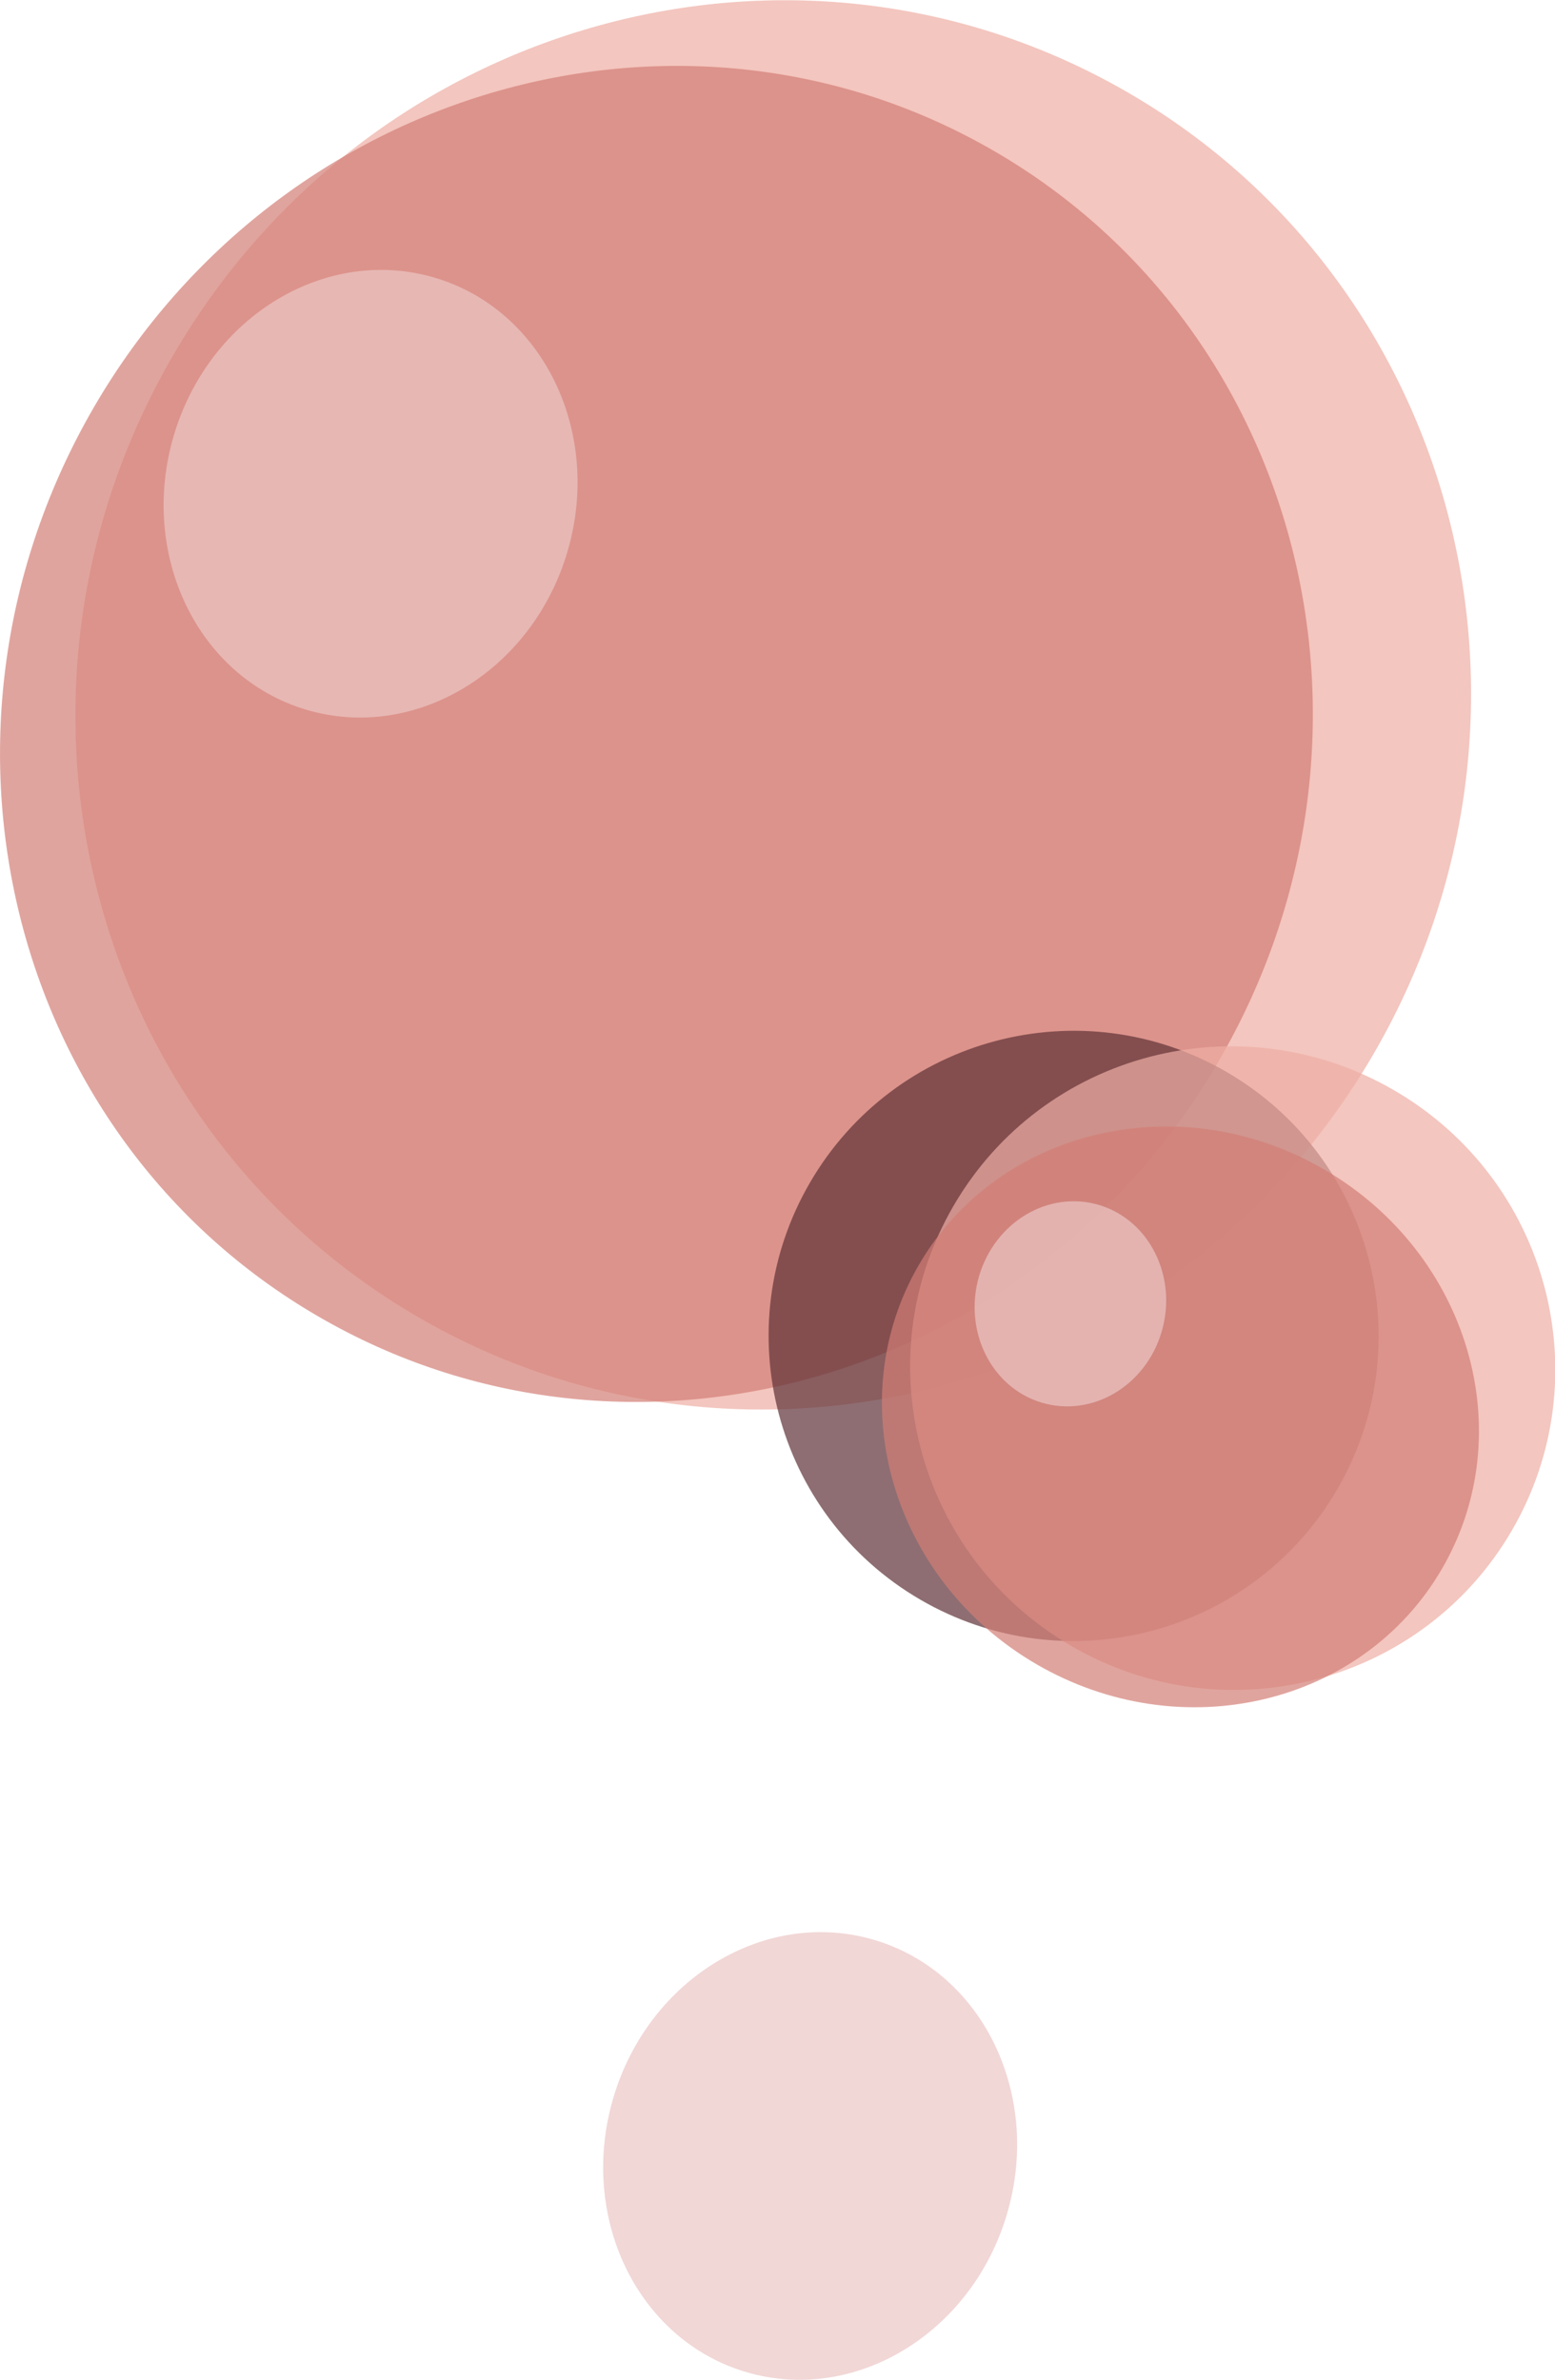
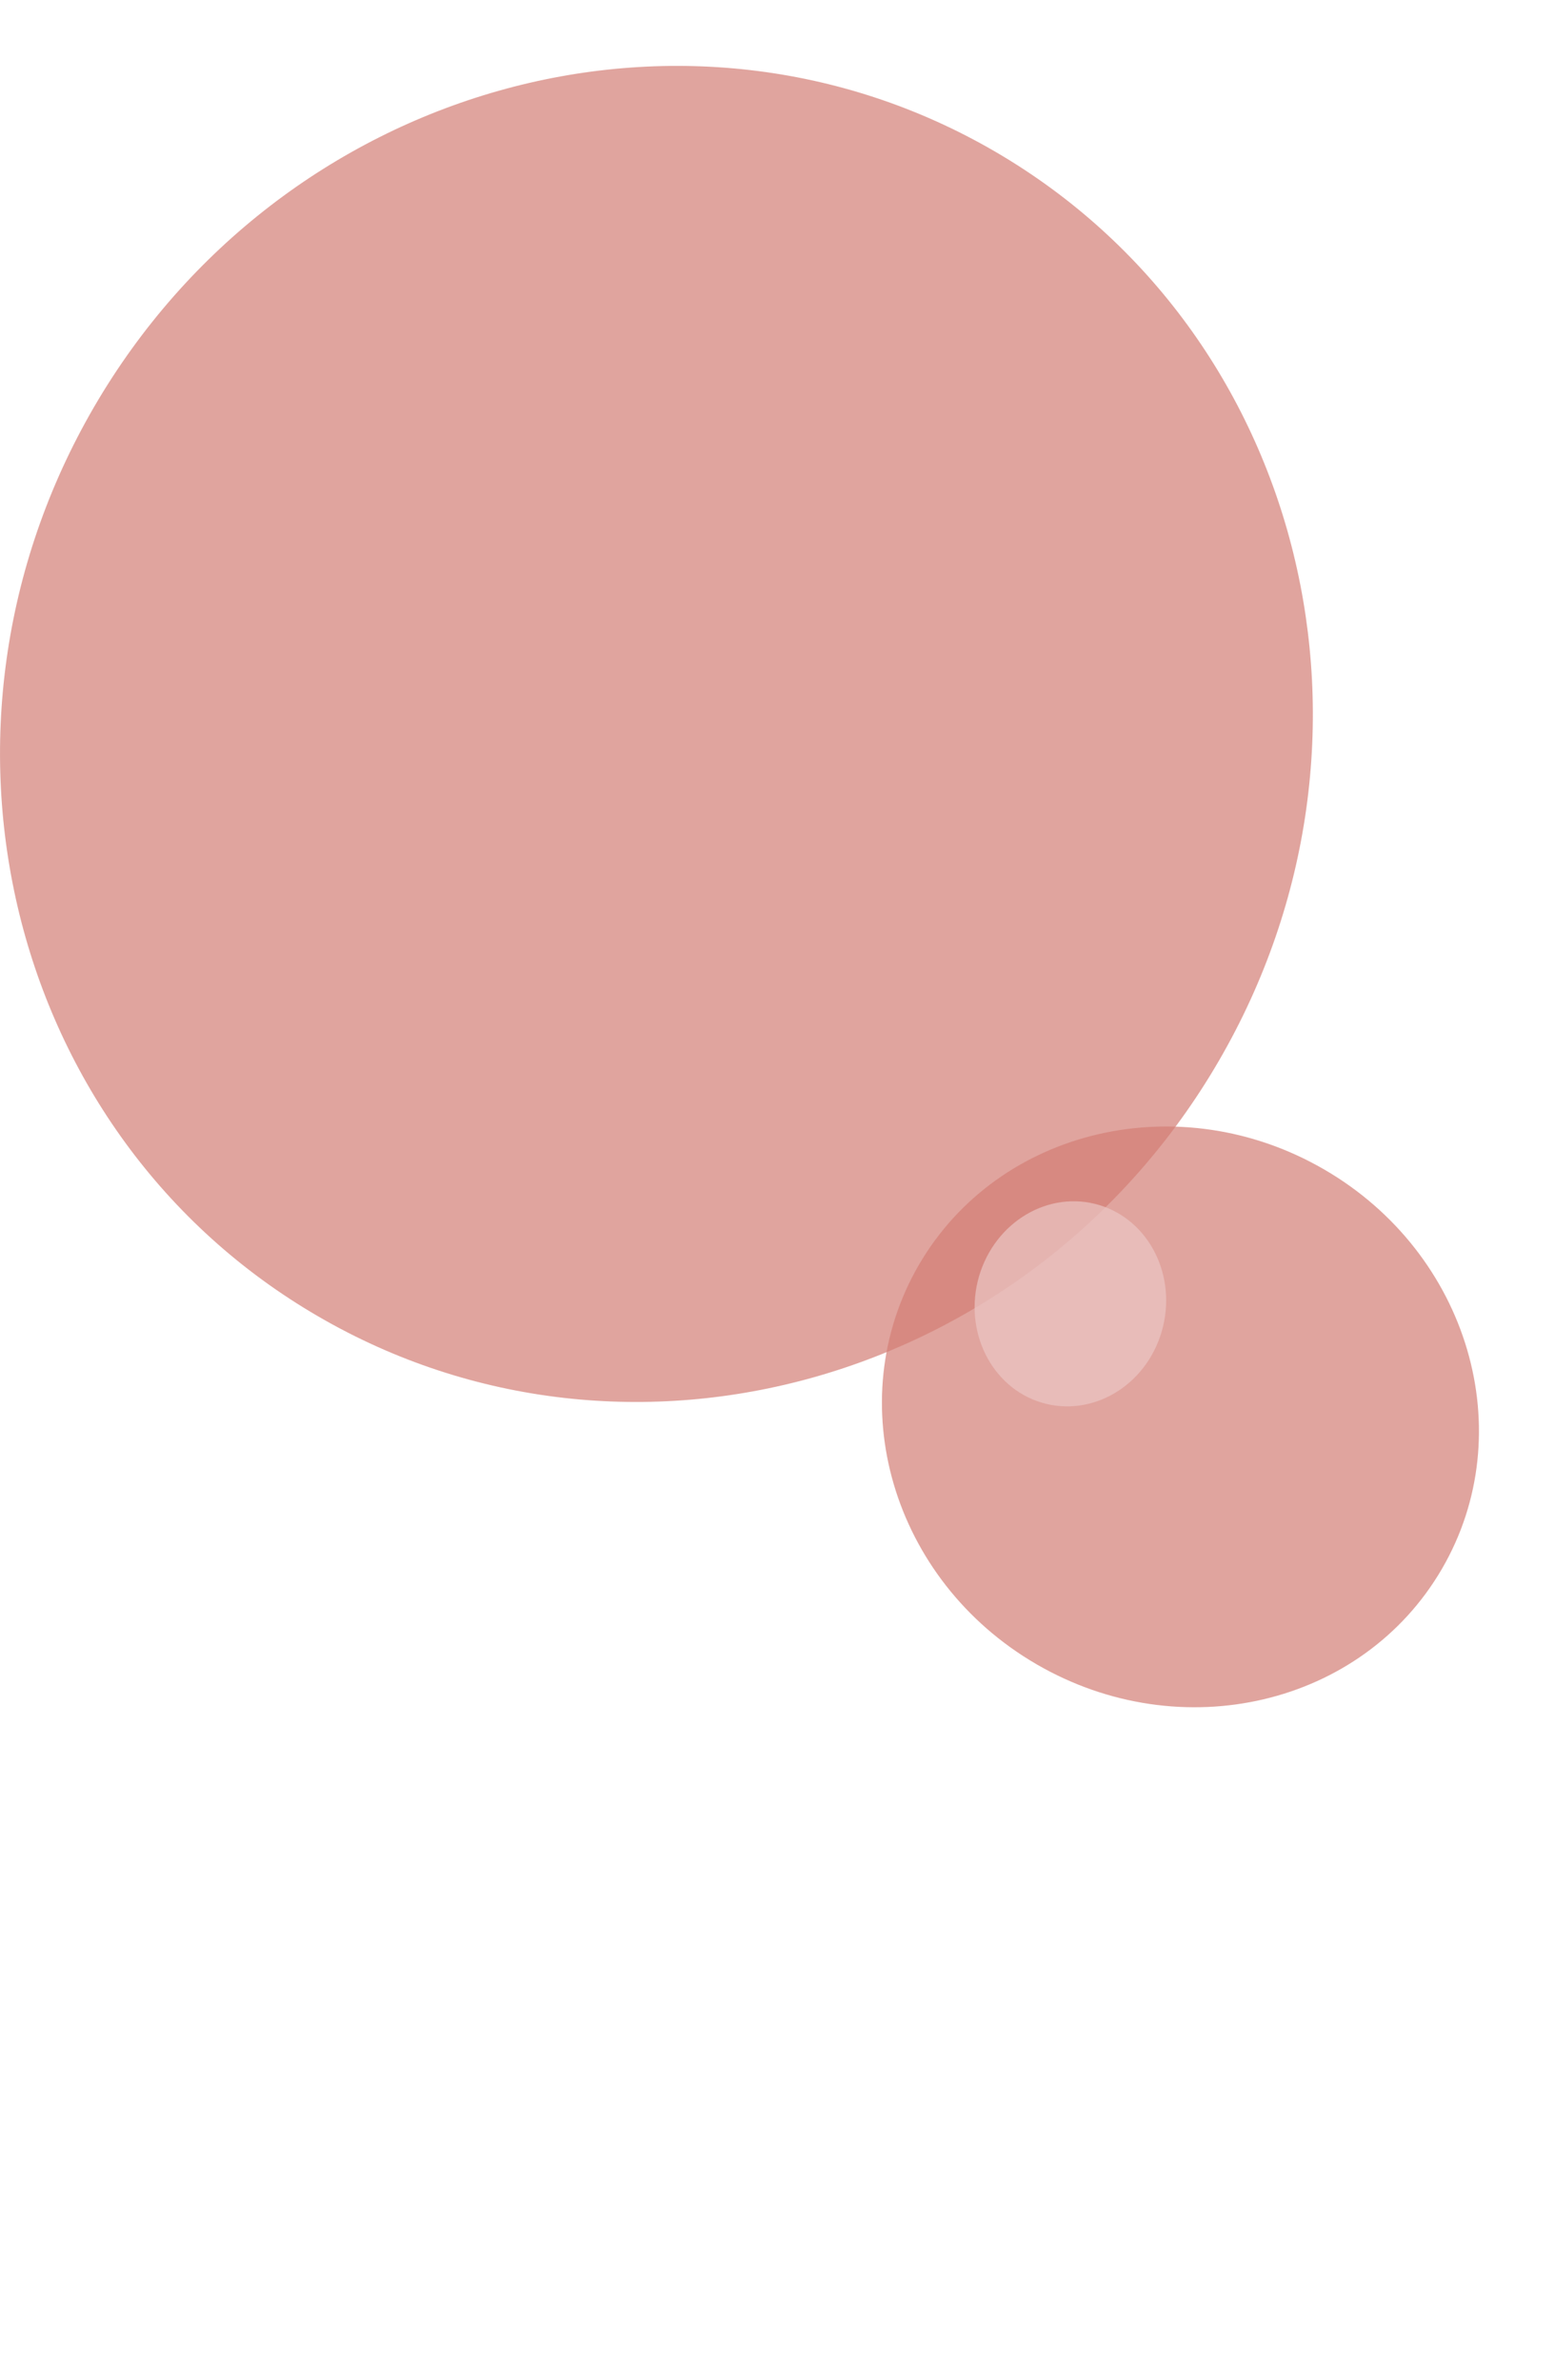
<svg xmlns="http://www.w3.org/2000/svg" id="_レイヤー_2" data-name="レイヤー 2" viewBox="0 0 69.55 106.41">
  <defs>
    <style>
      .cls-1 {
        fill: #d47e76;
      }

      .cls-1, .cls-2, .cls-3, .cls-4 {
        opacity: .7;
      }

      .cls-2 {
        fill: #ecc7c5;
      }

      .cls-3 {
        fill: #5f3137;
      }

      .cls-4 {
        fill: #eeafa5;
      }
    </style>
  </defs>
  <g id="_レイヤー_2-2" data-name="レイヤー 2">
    <g>
      <g>
-         <path class="cls-4" d="M7.74,15.89C-1.05,31,3.84,50.24,18.67,58.87s33.97,3.37,42.76-11.74c8.79-15.11,3.89-34.35-10.94-42.97S16.52.78,7.74,15.89Z" />
        <path class="cls-1" d="M4.21,18.19C-4.15,32.57.33,50.78,14.22,58.85c13.89,8.08,31.93,2.97,40.29-11.41s3.88-32.58-10-40.66S12.58,3.81,4.21,18.19Z" />
-         <path class="cls-2" d="M19.46,12.42c-4.86-1.45-10.09,1.7-11.68,7.03-1.59,5.33,1.05,10.83,5.91,12.28,4.86,1.45,10.09-1.7,11.68-7.03,1.59-5.33-1.05-10.83-5.91-12.28Z" />
-         <path class="cls-2" d="M39.12,86.74c-4.86-1.45-10.09,1.7-11.68,7.03-1.59,5.33,1.05,10.83,5.91,12.28,4.86,1.45,10.09-1.7,11.68-7.03,1.59-5.33-1.05-10.83-5.91-12.28Z" />
      </g>
-       <path class="cls-3" d="M36.23,52.87c-3.79,6.51-1.58,14.86,4.93,18.65s14.86,1.58,18.65-4.93c3.79-6.51,1.58-14.86-4.93-18.65-6.51-3.79-14.86-1.58-18.65,4.93Z" />
      <g>
-         <path class="cls-4" d="M42.65,53.91c-3.99,6.86-1.64,15.67,5.26,19.68,6.89,4.01,15.72,1.7,19.71-5.16s1.64-15.67-5.26-19.68-15.72-1.7-19.71,5.16Z" />
        <path class="cls-1" d="M41.1,56.55c-3.55,6.11-1.2,14.11,5.26,17.86s14.57,1.85,18.13-4.26,1.2-14.11-5.26-17.86-14.57-1.85-18.13,4.26Z" />
        <path class="cls-2" d="M46.58,62.71c-2.25-.68-3.5-3.21-2.79-5.65.72-2.44,3.12-3.86,5.38-3.18,2.25.68,3.5,3.21,2.79,5.65s-3.12,3.86-5.38,3.18Z" />
      </g>
    </g>
  </g>
</svg>